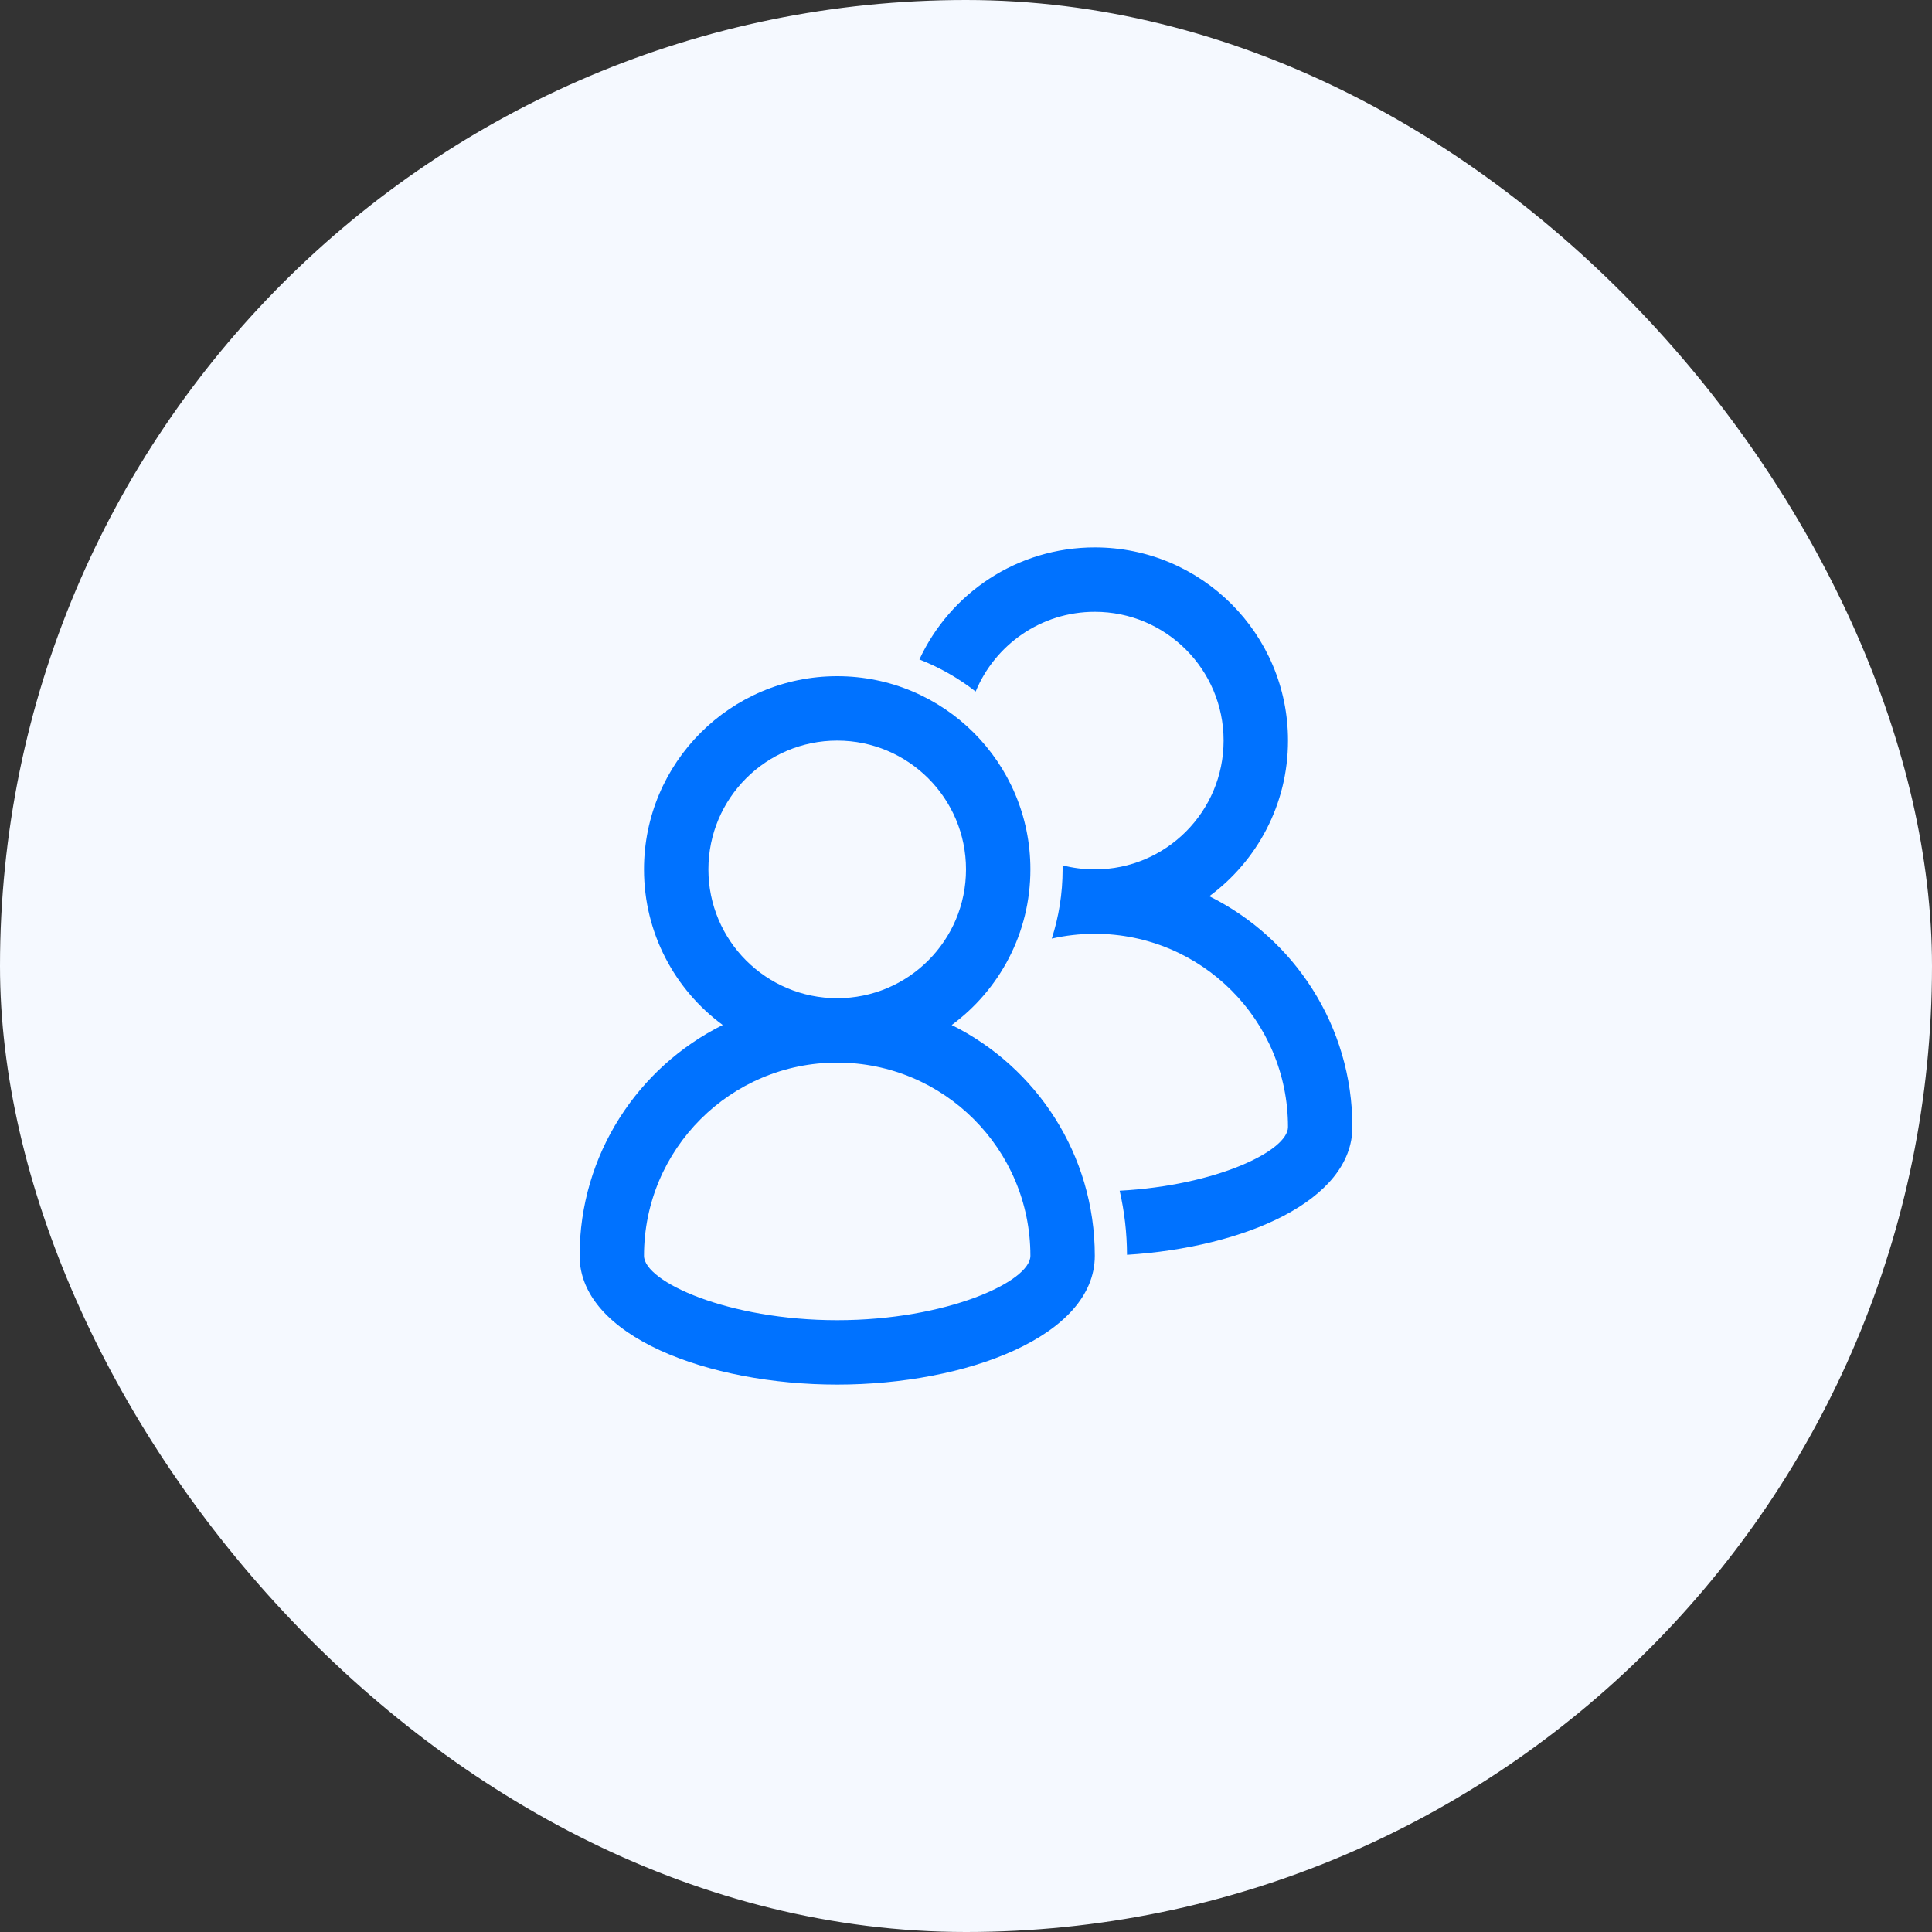
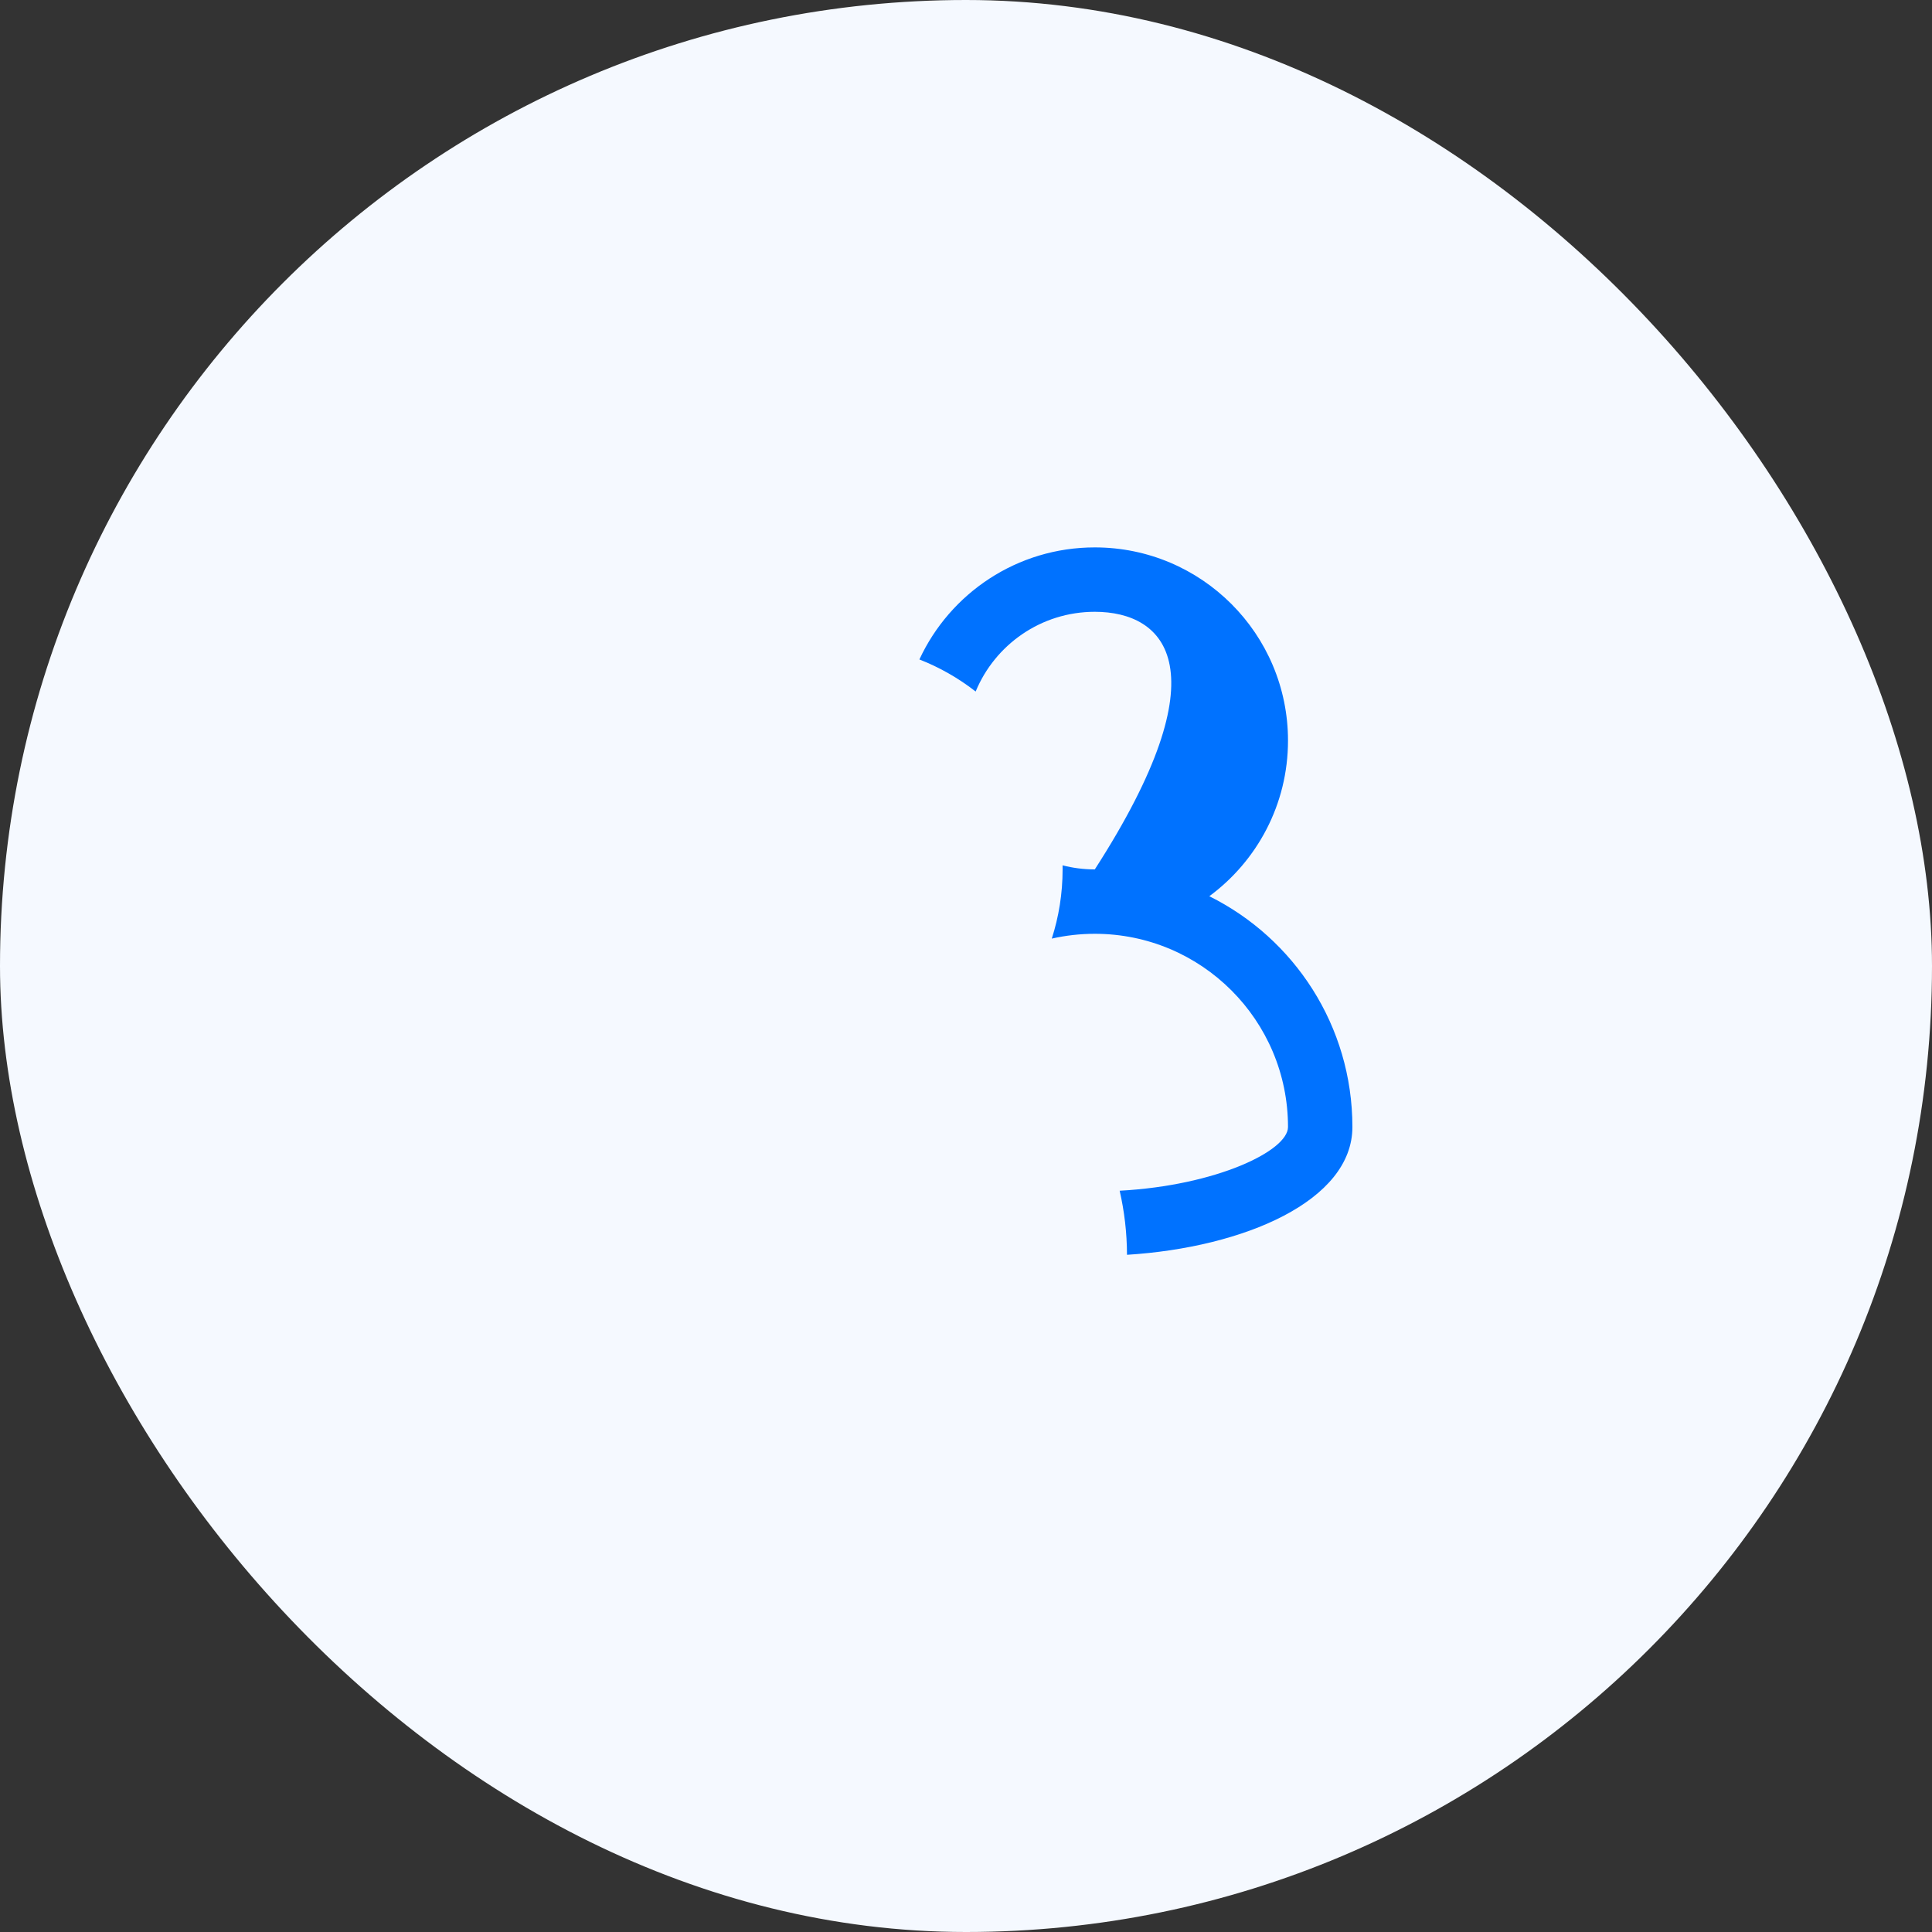
<svg xmlns="http://www.w3.org/2000/svg" width="60" height="60" viewBox="0 0 60 60" fill="none">
  <rect x="0" y="0" width="60" height="60" fill="#333333" stroke="none" />
  <rect width="60" height="60" rx="30" fill="#F5F9FF" />
-   <path d="M34 17C37.314 17 40 19.686 40 23C40 24.983 39.038 26.741 37.556 27.833C40.19 29.141 42 31.859 42 35C42 37.291 38.64 38.742 35 38.969C34.998 38.285 34.919 37.619 34.772 36.979C37.777 36.817 40 35.74 40 35C40 31.686 37.314 29 34 29C33.541 29 33.093 29.052 32.664 29.149C32.882 28.472 33 27.75 33 27C33 26.958 33 26.916 32.999 26.874C33.319 26.956 33.654 27 34 27C36.209 27 38 25.209 38 23C38 20.791 36.209 19 34 19C32.33 19 30.9 20.023 30.3 21.476C29.773 21.065 29.186 20.728 28.553 20.48C29.505 18.425 31.586 17 34 17Z" fill="#0072FF" />
-   <path fill-rule="evenodd" clip-rule="evenodd" d="M32 27C32 23.686 29.314 21 26 21C22.686 21 20 23.686 20 27C20 28.983 20.962 30.741 22.445 31.832C19.81 33.141 18 35.859 18 39C18 41.5 22 43 26 43C30 43 34 41.5 34 39C34 35.859 32.19 33.141 29.556 31.833C31.038 30.741 32 28.983 32 27ZM20 39C20 35.686 22.686 33 26 33C29.314 33 32 35.686 32 39C32 39.803 29.388 41 26 41C22.612 41 20 39.803 20 39ZM22 27C22 24.791 23.791 23 26 23C28.209 23 30 24.791 30 27C30 29.209 28.209 31 26 31C23.791 31 22 29.209 22 27Z" fill="#0072FF" />
+   <path d="M34 17C37.314 17 40 19.686 40 23C40 24.983 39.038 26.741 37.556 27.833C40.19 29.141 42 31.859 42 35C42 37.291 38.64 38.742 35 38.969C34.998 38.285 34.919 37.619 34.772 36.979C37.777 36.817 40 35.74 40 35C40 31.686 37.314 29 34 29C33.541 29 33.093 29.052 32.664 29.149C32.882 28.472 33 27.75 33 27C33 26.958 33 26.916 32.999 26.874C33.319 26.956 33.654 27 34 27C38 20.791 36.209 19 34 19C32.33 19 30.9 20.023 30.3 21.476C29.773 21.065 29.186 20.728 28.553 20.48C29.505 18.425 31.586 17 34 17Z" fill="#0072FF" />
</svg>